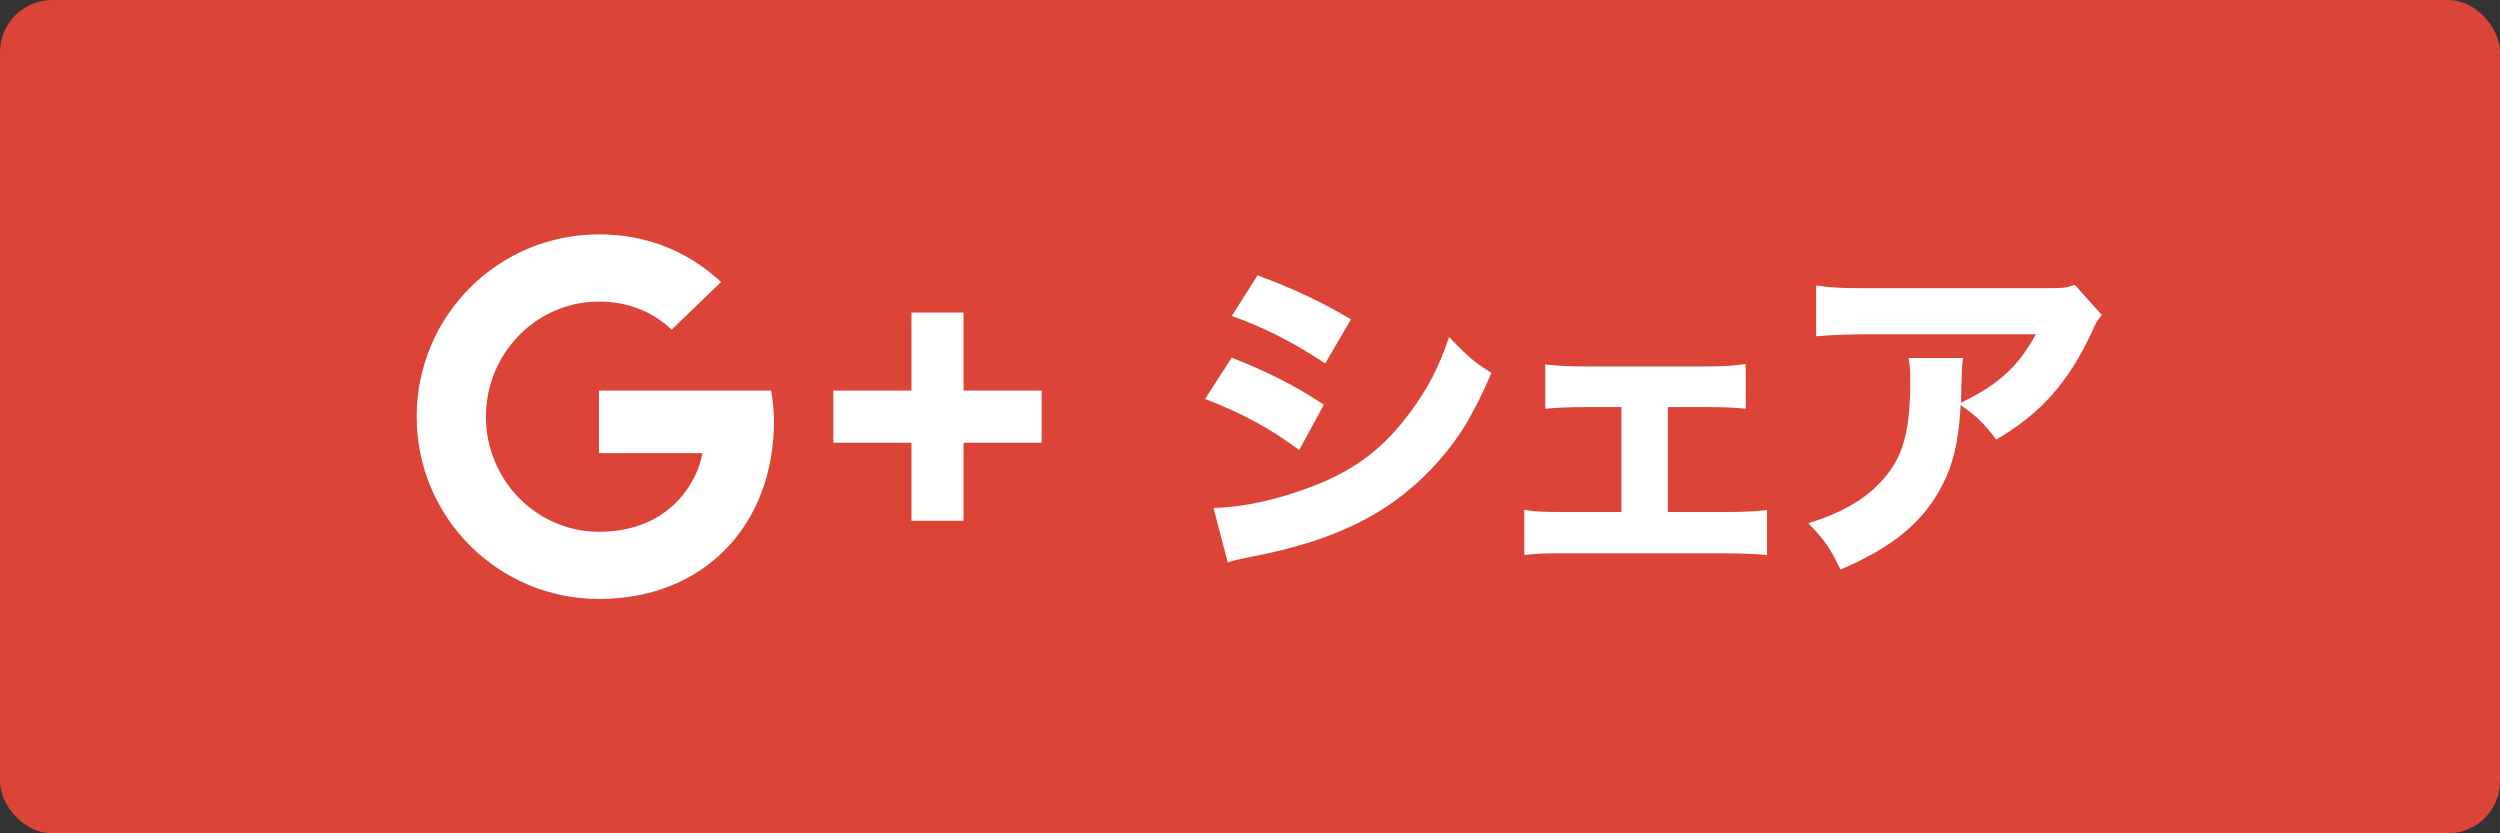
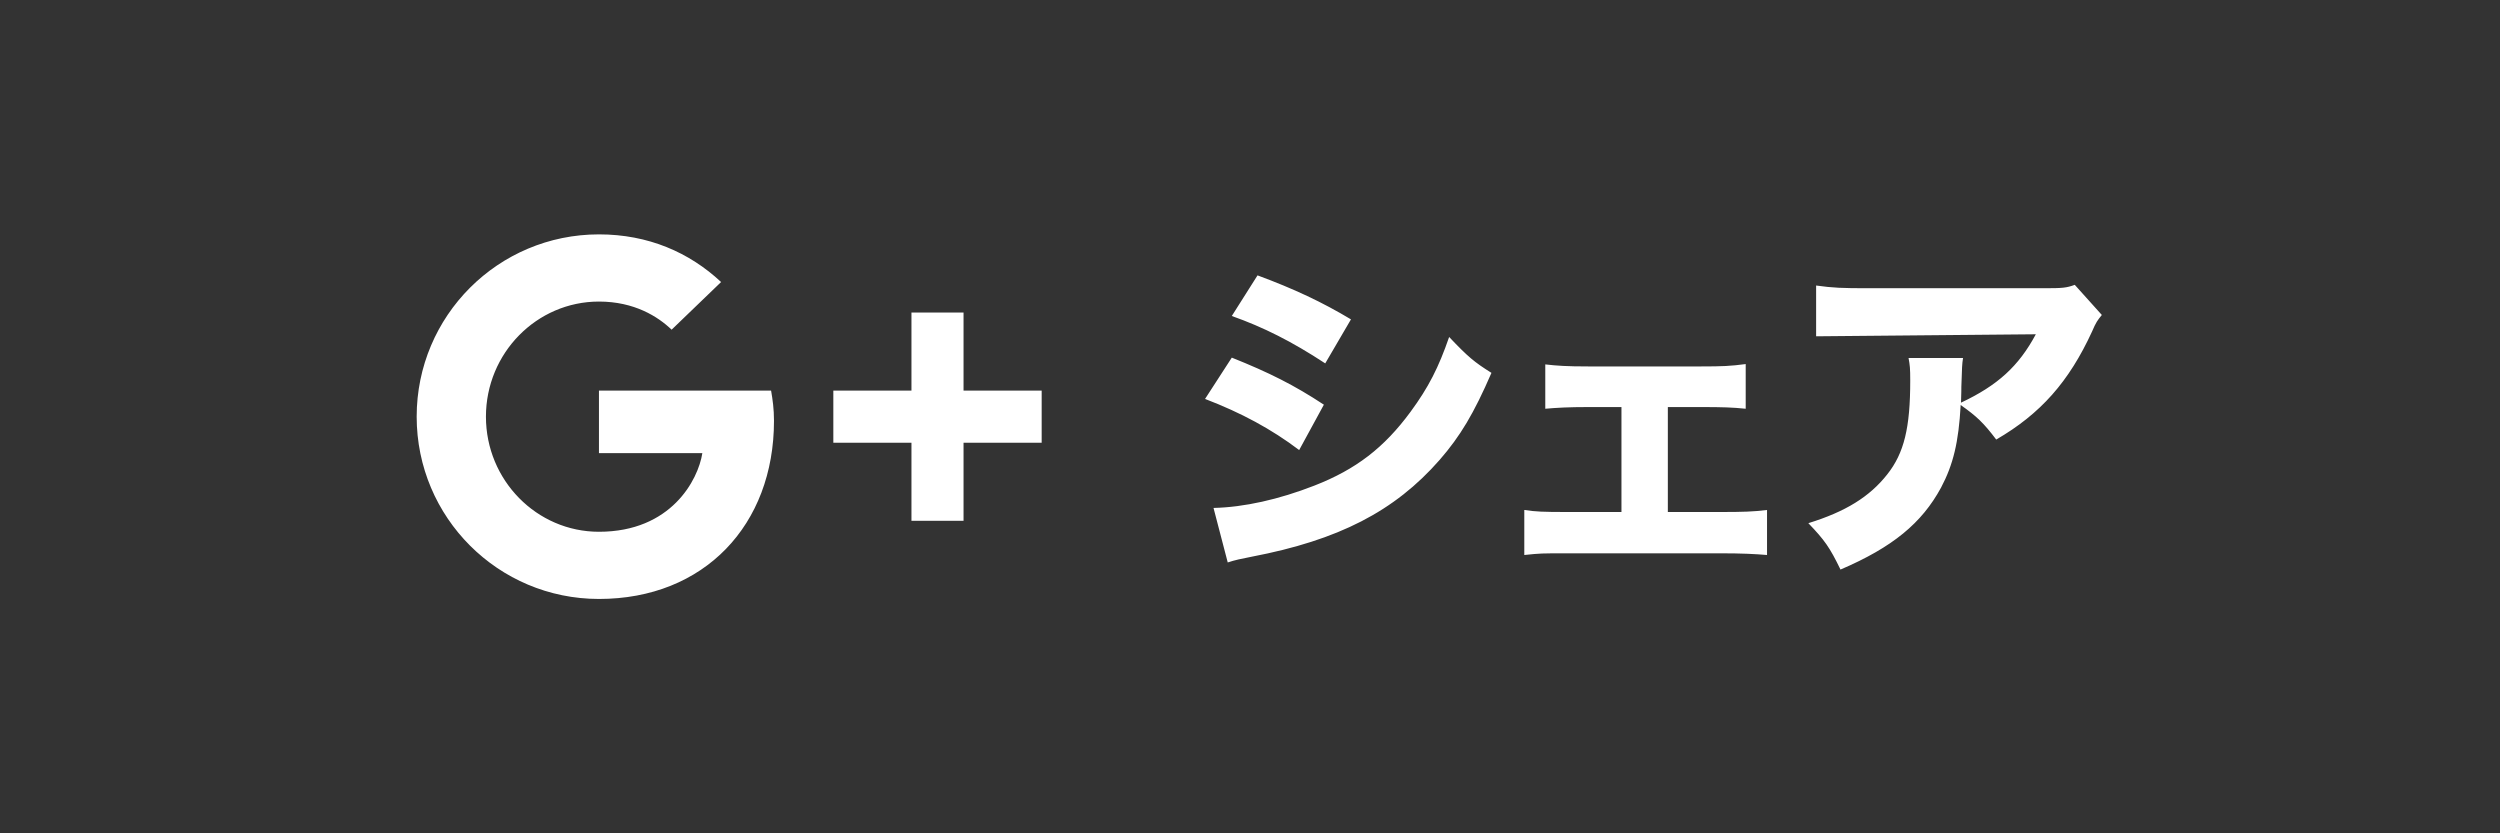
<svg xmlns="http://www.w3.org/2000/svg" width="96" height="32" viewBox="0 0 96 32">
  <rect x="0" y="0" width="96" height="32" fill="#333333" stroke="none" />
  <g fill="none" fill-rule="evenodd">
-     <rect width="96" height="32" fill="#DB4437" rx="2" />
    <g fill="#FFFFFF" transform="translate(16 9)">
-       <path d="M7 6L7 8.4 10.97 8.4C10.81 9.429 9.77 11.42 7 11.42 4.61 11.42 2.66 9.441 2.66 7 2.66 4.56 4.61 2.58 7 2.58 8.36 2.58 9.27 3.16 9.79 3.66L11.69 1.83C10.47.69 8.89 0 7 0 3.13 0 0 3.13 0 7 0 10.87 3.13 14 7 14 11.04 14 13.721 11.16 13.721 7.16 13.721 6.7 13.67 6.35 13.61 6L7 6 7 6zM7 6L24 8 21 8 21 11 19 11 19 8 16 8 16 6 19 6 19 3 21 3 21 6 24 6 24 8 7 6zM31.301 3.134C32.51 3.563 33.602 4.109 34.889 4.954L35.877 3.264C34.772 2.601 33.693 2.094 32.289 1.574L31.301 3.134zM30.274 6.319C31.665 6.852 32.822 7.476 33.888 8.282L34.837 6.54C33.693 5.786 32.731 5.305 31.301 4.733L30.274 6.319zM31.145 12.598C31.418 12.507 31.665 12.455 32.068 12.377 35.396 11.74 37.554 10.635 39.283 8.659 40.076 7.749 40.596 6.878 41.272 5.318 40.609 4.902 40.375 4.707 39.647 3.94 39.244 5.11 38.854 5.877 38.165 6.813 37.151 8.191 36.072 9.023 34.473 9.647 33.108 10.18 31.769 10.479 30.599 10.505L31.145 12.598zM48.045 6.631L49.332 6.631C50.138 6.631 50.541 6.644 51.035 6.696L51.035 4.98C50.45 5.058 50.138 5.071 49.332 5.071L44.977 5.071C44.171 5.071 43.781 5.045 43.339 4.993L43.339 6.696C43.768 6.657 44.236 6.631 44.99 6.631L46.264 6.631 46.264 10.661 44.171 10.661C43.248 10.661 42.962 10.648 42.533 10.583L42.533 12.312C43.157 12.247 43.183 12.247 44.184 12.247L50.06 12.247C50.879 12.247 51.399 12.273 51.854 12.312L51.854 10.583C51.334 10.648 50.944 10.661 50.073 10.661L48.045 10.661 48.045 6.631zM63.671 1.938C63.346 2.055 63.216 2.068 62.475 2.068L55.767 2.068C54.727 2.068 54.389 2.055 53.739 1.964L53.739 3.914C54.324 3.862 54.961 3.836 55.741 3.836L62.176 3.836C61.513 5.071 60.707 5.799 59.303 6.462 59.316 6.085 59.316 5.916 59.316 5.851 59.342 5.071 59.342 4.993 59.381 4.746L57.288 4.746C57.34 5.032 57.353 5.136 57.353 5.617 57.353 7.424 57.119 8.399 56.469 9.218 55.793 10.076 54.87 10.648 53.44 11.09 54.064 11.74 54.259 12.013 54.675 12.871 56.677 12.013 57.795 11.09 58.536 9.725 59.004 8.841 59.212 7.983 59.29 6.553 59.901 6.982 60.174 7.242 60.655 7.879 62.358 6.891 63.45 5.656 64.334 3.732 64.49 3.368 64.542 3.303 64.711 3.095L63.671 1.938z" />
+       <path d="M7 6L7 8.4 10.97 8.4C10.81 9.429 9.77 11.42 7 11.42 4.61 11.42 2.66 9.441 2.66 7 2.66 4.56 4.61 2.58 7 2.58 8.36 2.58 9.27 3.16 9.79 3.66L11.69 1.83C10.47.69 8.89 0 7 0 3.13 0 0 3.13 0 7 0 10.87 3.13 14 7 14 11.04 14 13.721 11.16 13.721 7.16 13.721 6.7 13.67 6.35 13.61 6L7 6 7 6zM7 6L24 8 21 8 21 11 19 11 19 8 16 8 16 6 19 6 19 3 21 3 21 6 24 6 24 8 7 6zM31.301 3.134C32.51 3.563 33.602 4.109 34.889 4.954L35.877 3.264C34.772 2.601 33.693 2.094 32.289 1.574L31.301 3.134zM30.274 6.319C31.665 6.852 32.822 7.476 33.888 8.282L34.837 6.54C33.693 5.786 32.731 5.305 31.301 4.733L30.274 6.319zM31.145 12.598C31.418 12.507 31.665 12.455 32.068 12.377 35.396 11.74 37.554 10.635 39.283 8.659 40.076 7.749 40.596 6.878 41.272 5.318 40.609 4.902 40.375 4.707 39.647 3.94 39.244 5.11 38.854 5.877 38.165 6.813 37.151 8.191 36.072 9.023 34.473 9.647 33.108 10.18 31.769 10.479 30.599 10.505L31.145 12.598zM48.045 6.631L49.332 6.631C50.138 6.631 50.541 6.644 51.035 6.696L51.035 4.98C50.45 5.058 50.138 5.071 49.332 5.071L44.977 5.071C44.171 5.071 43.781 5.045 43.339 4.993L43.339 6.696C43.768 6.657 44.236 6.631 44.99 6.631L46.264 6.631 46.264 10.661 44.171 10.661C43.248 10.661 42.962 10.648 42.533 10.583L42.533 12.312C43.157 12.247 43.183 12.247 44.184 12.247L50.06 12.247C50.879 12.247 51.399 12.273 51.854 12.312L51.854 10.583C51.334 10.648 50.944 10.661 50.073 10.661L48.045 10.661 48.045 6.631zM63.671 1.938C63.346 2.055 63.216 2.068 62.475 2.068L55.767 2.068C54.727 2.068 54.389 2.055 53.739 1.964L53.739 3.914L62.176 3.836C61.513 5.071 60.707 5.799 59.303 6.462 59.316 6.085 59.316 5.916 59.316 5.851 59.342 5.071 59.342 4.993 59.381 4.746L57.288 4.746C57.34 5.032 57.353 5.136 57.353 5.617 57.353 7.424 57.119 8.399 56.469 9.218 55.793 10.076 54.87 10.648 53.44 11.09 54.064 11.74 54.259 12.013 54.675 12.871 56.677 12.013 57.795 11.09 58.536 9.725 59.004 8.841 59.212 7.983 59.29 6.553 59.901 6.982 60.174 7.242 60.655 7.879 62.358 6.891 63.45 5.656 64.334 3.732 64.49 3.368 64.542 3.303 64.711 3.095L63.671 1.938z" />
    </g>
  </g>
</svg>